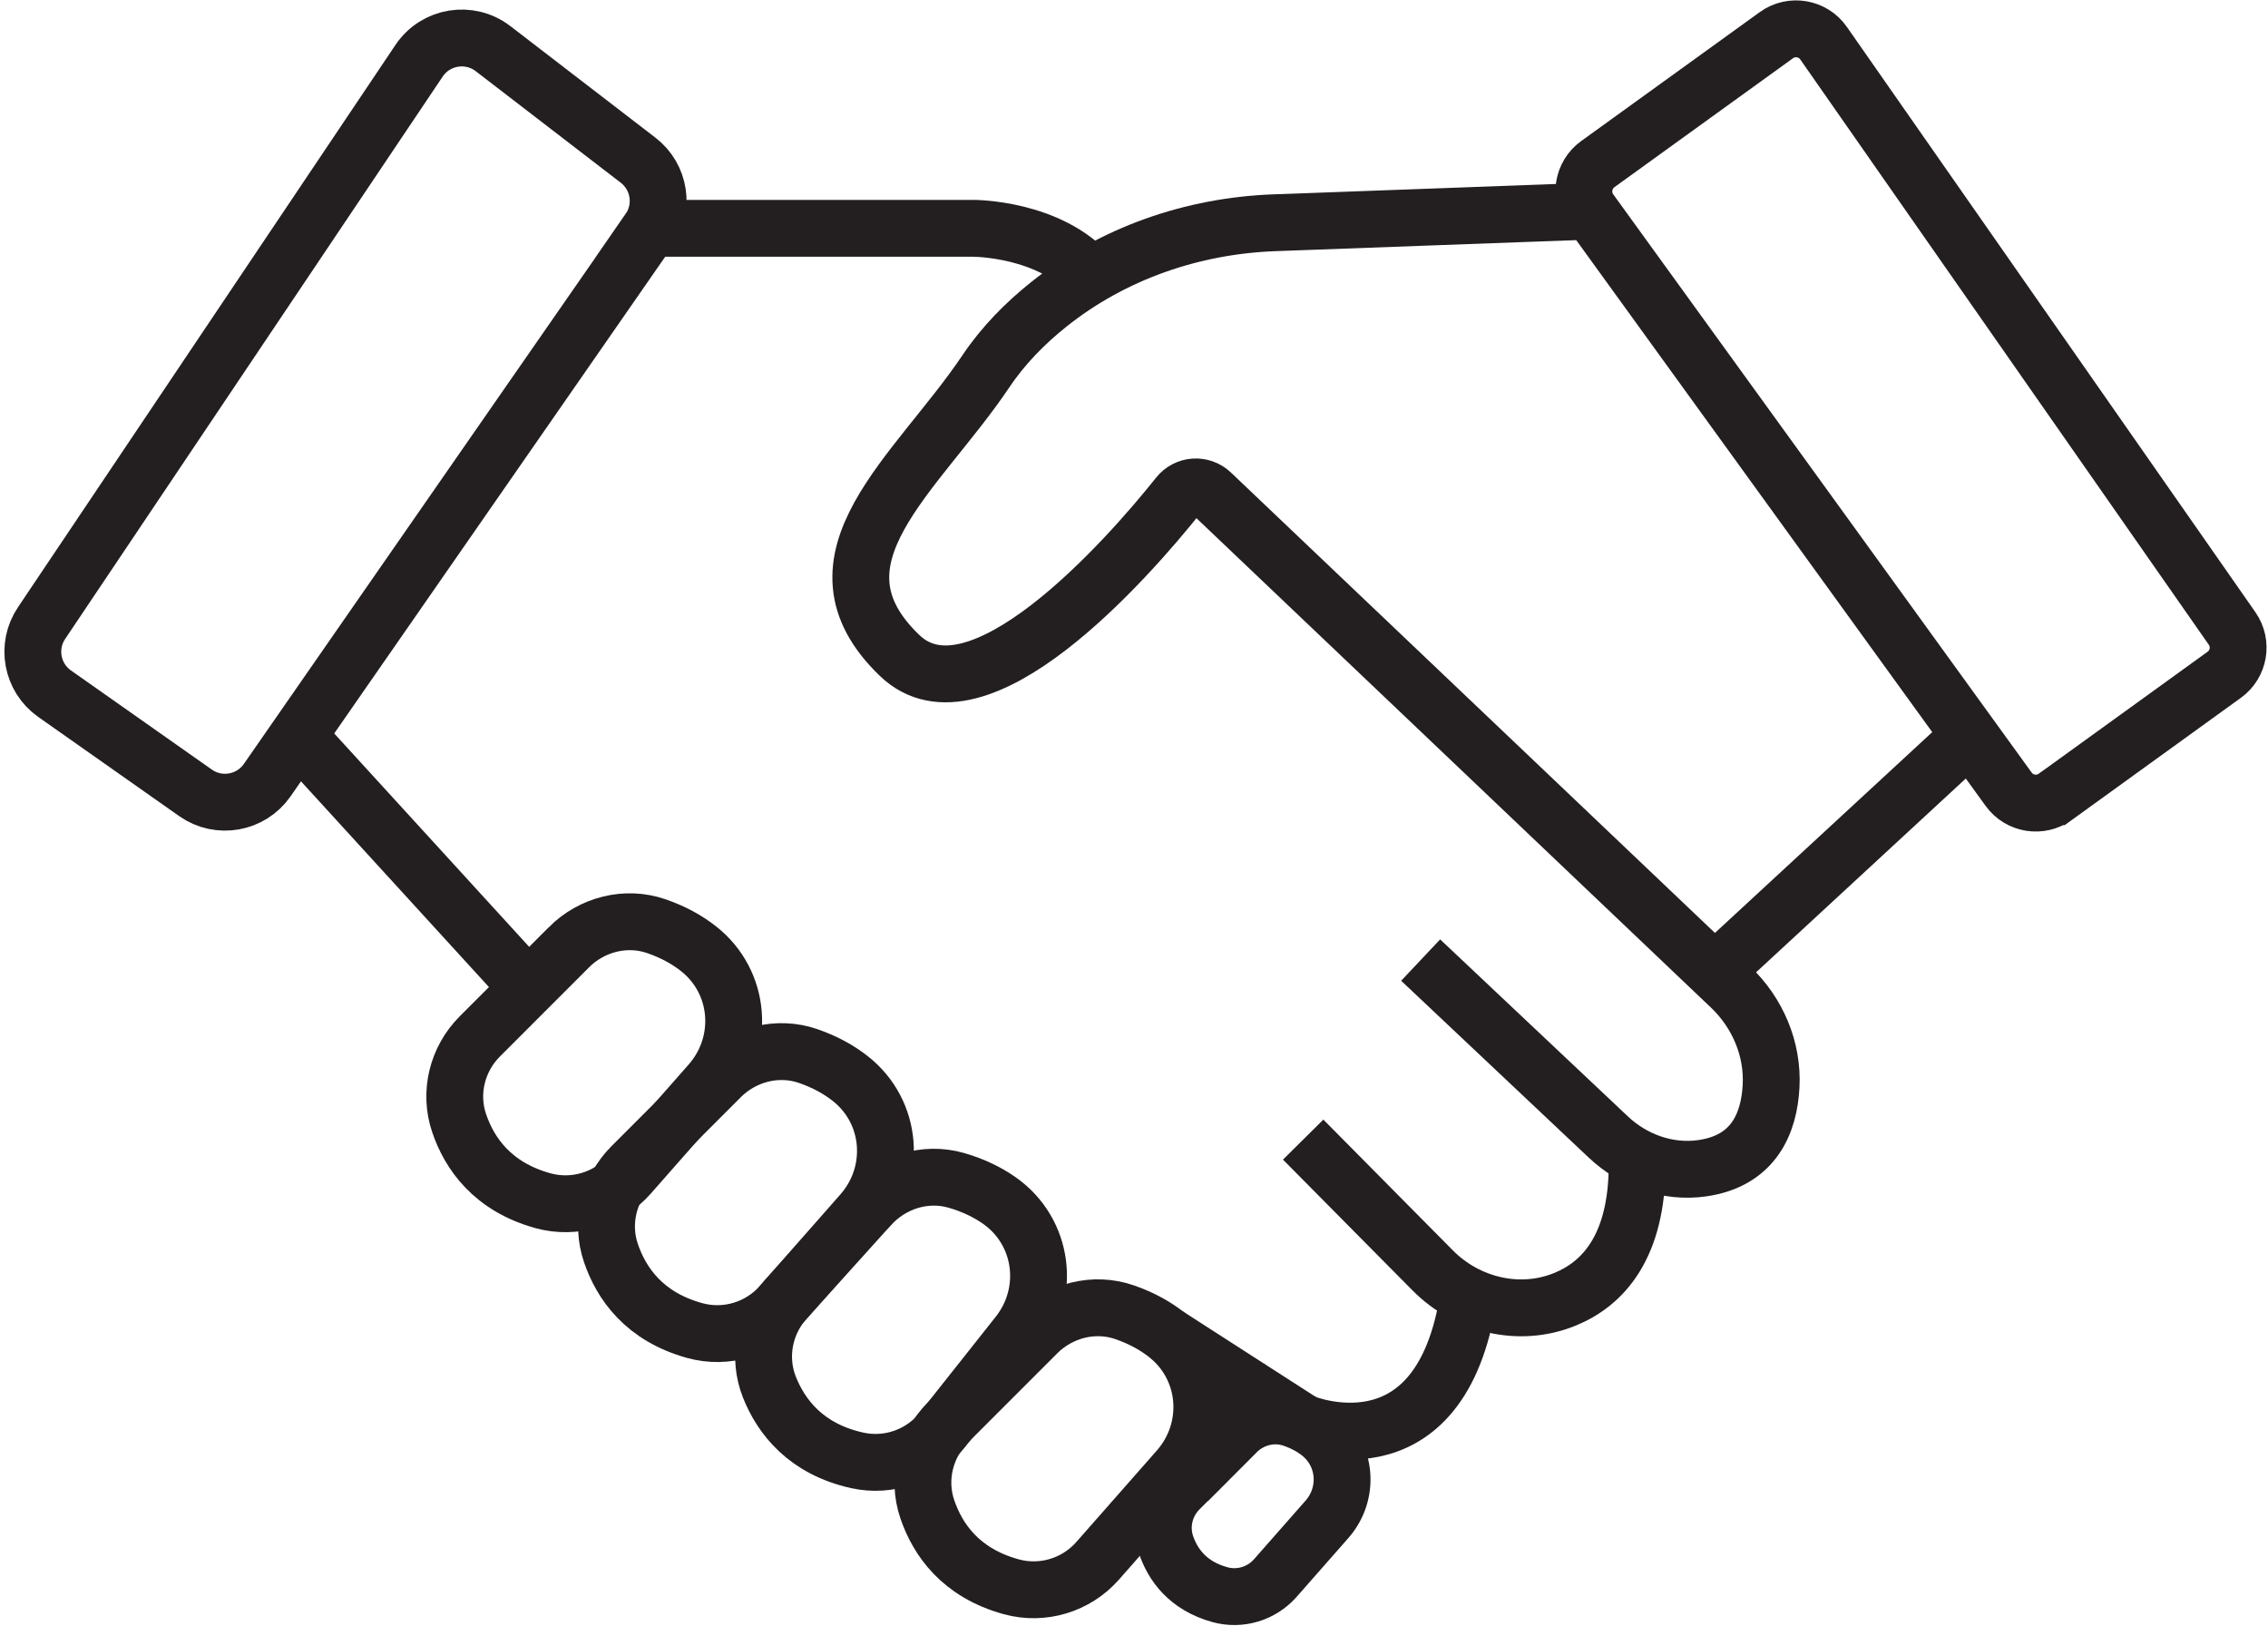
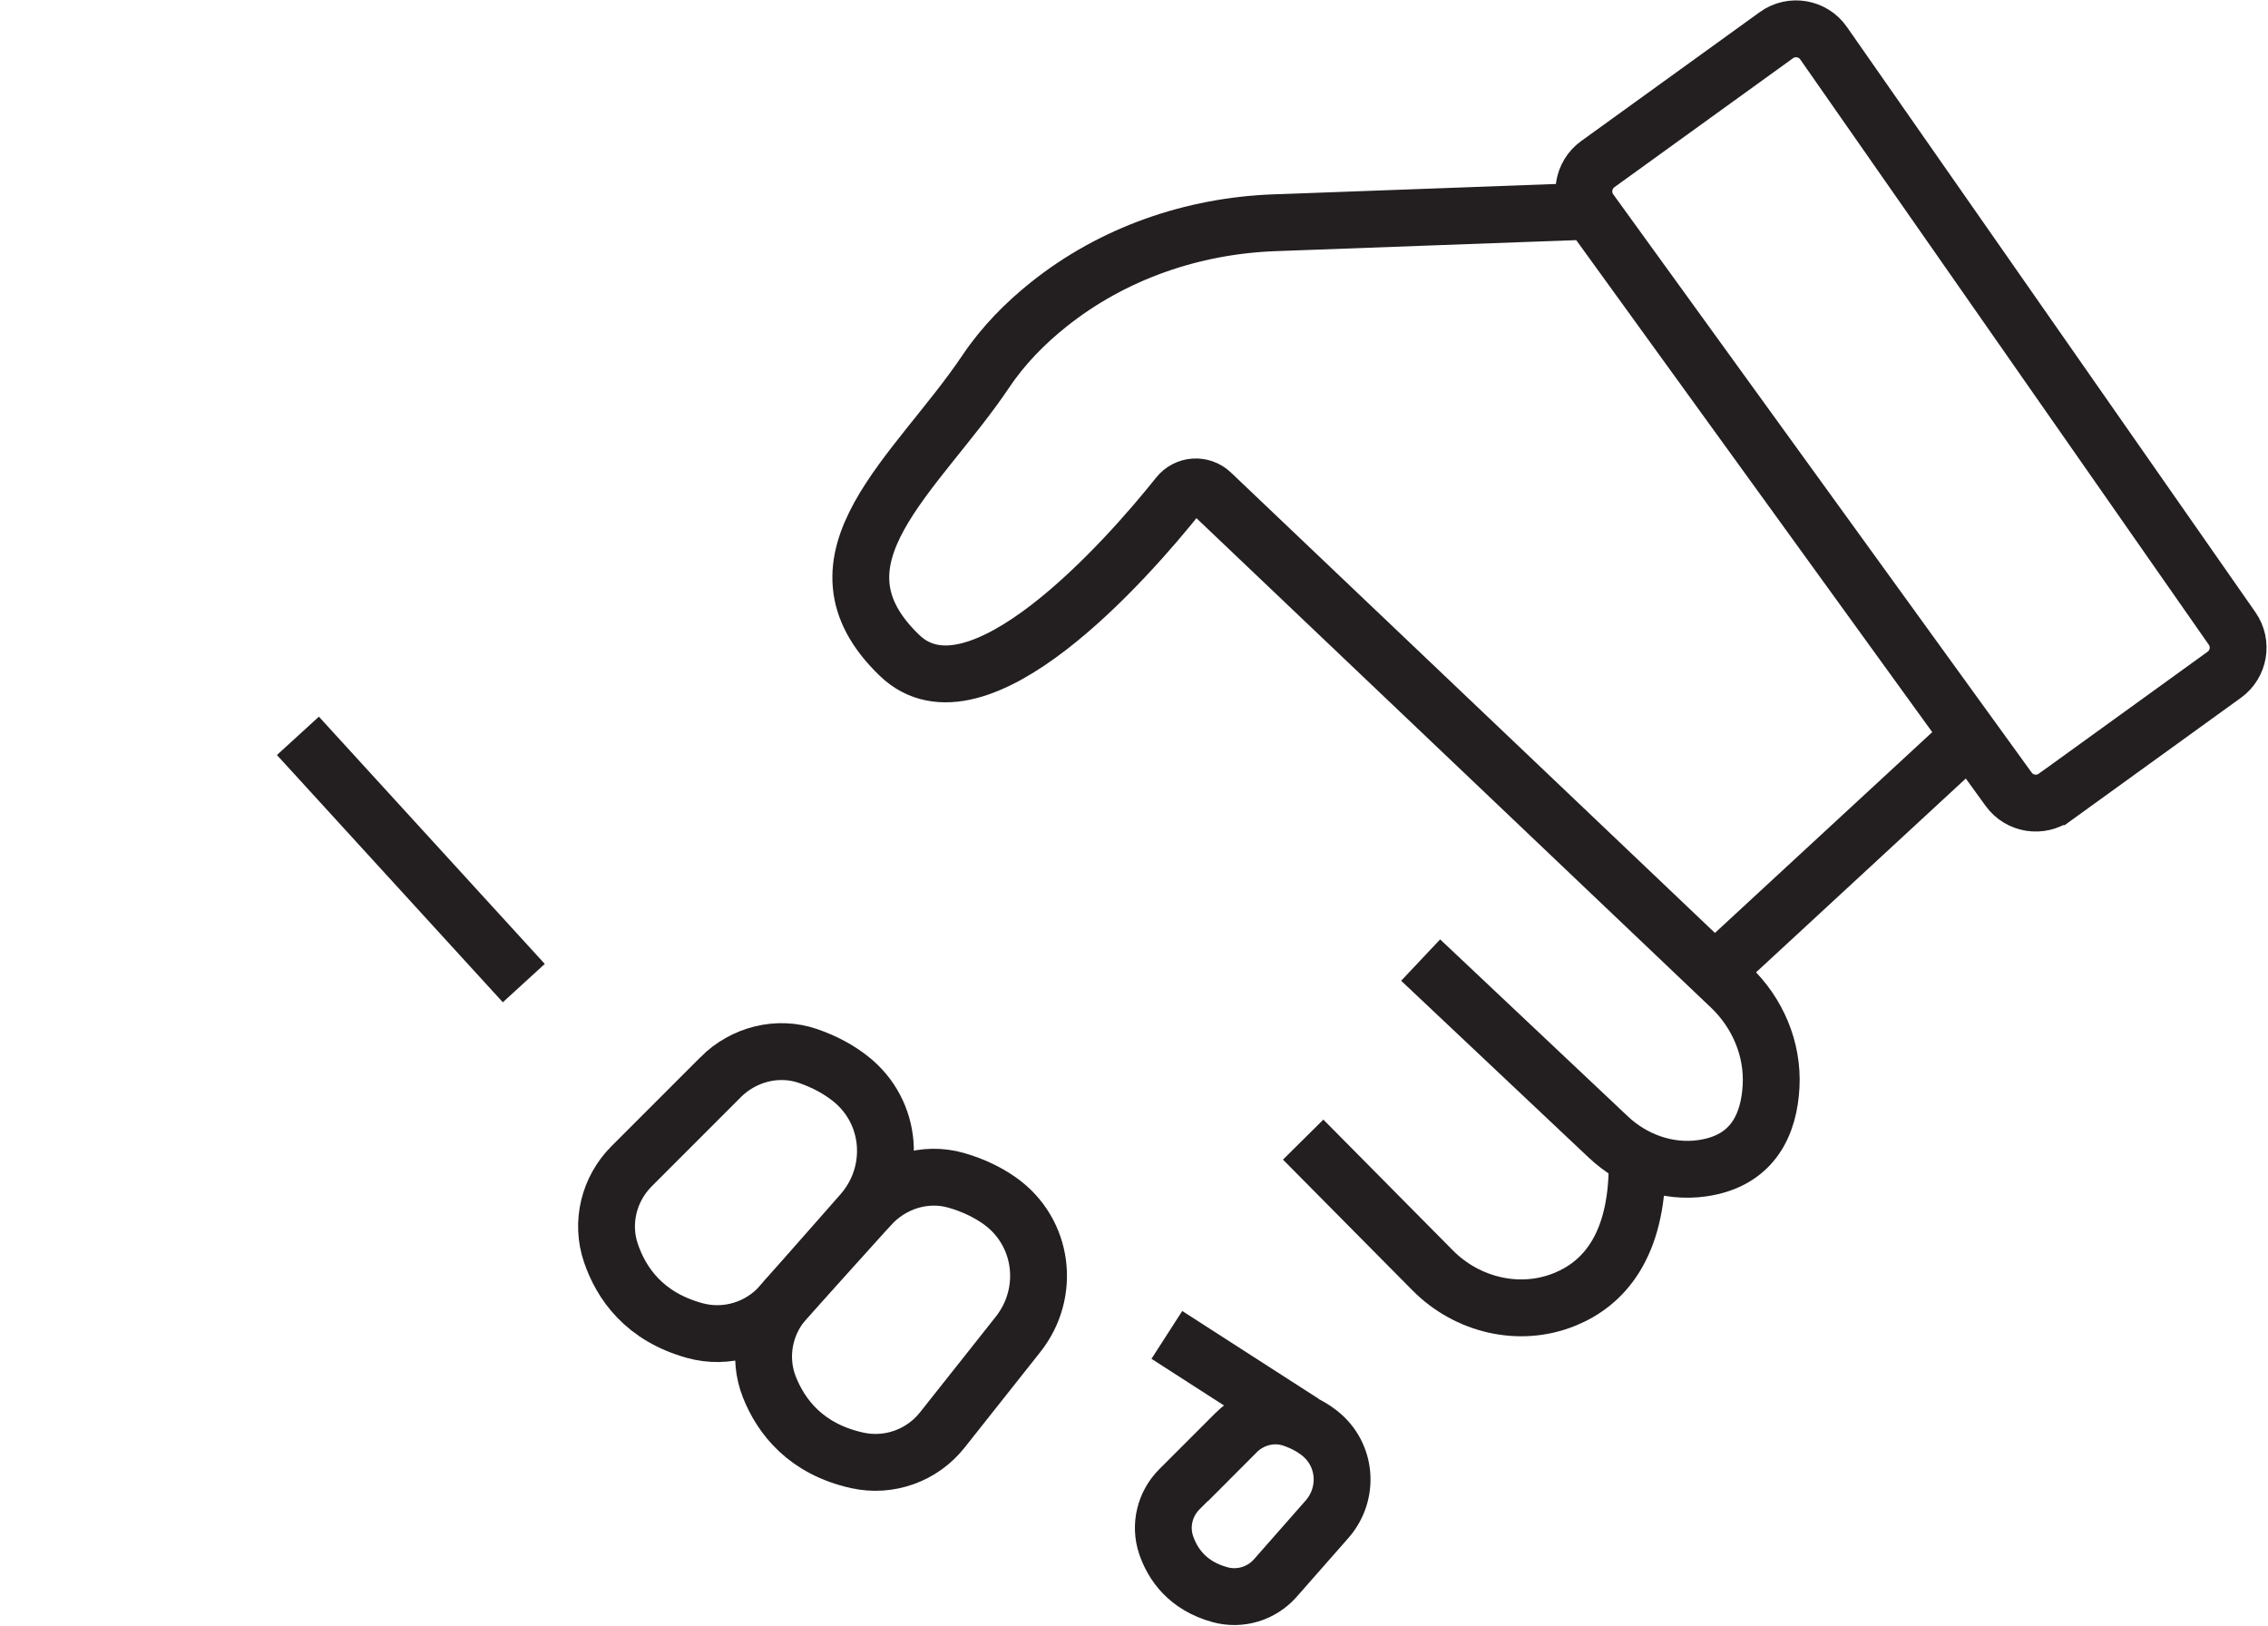
<svg xmlns="http://www.w3.org/2000/svg" fill="none" viewBox="0 0 399 286" height="286" width="399">
  <g clip-path="url(#clip0_805_14)">
    <path stroke-miterlimit="10" stroke-width="10" stroke="#231F20" d="M361.61 140.14L391.3 118.69C393.91 116.81 394.53 113.18 392.68 110.54L320.81 7.59C318.93 4.89 315.19 4.26 312.52 6.18L281.09 28.87C278.45 30.78 277.85 34.47 279.76 37.11L353.37 138.82C355.28 141.46 358.96 142.05 361.6 140.14H361.61Z" />
-     <path stroke-miterlimit="10" stroke-width="10" stroke="#231F20" d="M114.18 40.49L47.01 137.22C44.15 141.33 38.49 142.34 34.4 139.46L9.61 122.02C5.59 119.19 4.57 113.68 7.31 109.6L73.73 10.68C76.64 6.35 82.6 5.38 86.73 8.55L112.26 28.18C116.08 31.12 116.92 36.53 114.17 40.49H114.18Z" />
    <path stroke-miterlimit="10" stroke-width="10" stroke="#231F20" d="M279.8 37.14L224.21 39.18C209.79 39.71 195.75 44.55 184.48 53.56C180.41 56.81 176.55 60.69 173.49 65.24C161.25 83.47 140.66 98.39 158.26 115.29C171.87 128.37 198.3 98.42 207.3 87.13C208.74 85.32 211.42 85.14 213.1 86.73L304.44 173.6C309.21 178.13 311.93 184.5 311.58 191.07C311.24 197.44 308.62 204.2 299.43 205.49C293.41 206.34 287.36 204.16 282.94 199.99L249.93 168.87" />
    <path stroke-miterlimit="10" stroke-width="10" stroke="#231F20" d="M229.26 200.45L252.04 223.45C258.11 229.58 267.3 231.8 275.29 228.55C281.96 225.84 288.02 219.37 288.02 204.8" />
-     <path stroke-miterlimit="10" stroke-width="10" stroke="#231F20" d="M229.26 250.23C229.26 250.23 252.65 260.02 258.1 229.56" />
    <path stroke-miterlimit="10" stroke-width="10" stroke="#231F20" d="M52.41 129.43L92.15 172.92" />
    <path stroke-miterlimit="10" stroke-width="10" stroke="#231F20" d="M346.59 129.43L301.64 170.96" />
-     <path stroke-miterlimit="10" stroke-width="10" stroke="#231F20" d="M114.4 40.16H171.3C171.3 40.16 184.64 40.16 191.87 48.47" />
-     <path stroke-miterlimit="10" stroke-width="10" stroke="#231F20" d="M100.07 166.64L84.42 182.29C80.42 186.29 78.95 192.22 80.78 197.57C82.58 202.87 86.62 208.74 95.53 211.2C101.05 212.72 106.96 210.93 110.74 206.64L124.91 190.54C131.13 183.47 130.31 172.74 122.92 166.9C120.95 165.34 118.51 163.96 115.47 162.91C110.08 161.05 104.1 162.6 100.07 166.63V166.64Z" />
    <path stroke-miterlimit="10" stroke-width="10" stroke="#231F20" d="M126.77 189.48L111.12 205.13C107.12 209.13 105.65 215.06 107.48 220.41C109.31 225.76 113.32 231.58 122.23 234.04C127.75 235.56 133.66 233.77 137.44 229.48L151.61 213.38C157.83 206.31 157.01 195.58 149.62 189.74C147.65 188.18 145.21 186.8 142.17 185.75C136.78 183.89 130.8 185.44 126.77 189.47V189.48Z" />
    <path stroke-miterlimit="10" stroke-width="10" stroke="#231F20" d="M153.04 212.14L138.22 228.57C134.43 232.77 133.27 238.76 135.37 244.02C137.45 249.22 141.78 254.87 150.81 256.87C156.4 258.11 162.21 256.02 165.77 251.53L179.09 234.72C184.94 227.34 183.57 216.67 175.89 211.22C173.84 209.77 171.33 208.51 168.25 207.62C162.77 206.04 156.88 207.9 153.06 212.13L153.04 212.14Z" />
-     <path stroke-miterlimit="10" stroke-width="10" stroke="#231F20" d="M182.43 234.54L166.78 250.19C162.78 254.19 161.31 260.12 163.14 265.47C164.97 270.82 168.98 276.64 177.89 279.1C183.41 280.62 189.32 278.83 193.1 274.54L207.27 258.44C213.49 251.37 212.67 240.64 205.28 234.8C203.31 233.24 200.87 231.86 197.83 230.81C192.44 228.95 186.46 230.5 182.43 234.53V234.54Z" />
-     <path stroke-miterlimit="10" stroke-width="10" stroke="#231F20" d="M217.52 251.92L207.49 261.95C204.93 264.51 203.99 268.31 205.15 271.75C206.31 275.15 208.9 278.91 214.61 280.49C218.15 281.47 221.94 280.32 224.36 277.57L233.44 267.25C237.43 262.72 236.9 255.84 232.17 252.1C230.91 251.1 229.34 250.22 227.39 249.55C223.94 248.36 220.1 249.35 217.52 251.94V251.92Z" />
+     <path stroke-miterlimit="10" stroke-width="10" stroke="#231F20" d="M217.52 251.92L207.49 261.95C204.93 264.51 203.99 268.31 205.15 271.75C206.31 275.15 208.9 278.91 214.61 280.49C218.15 281.47 221.94 280.32 224.36 277.57L233.44 267.25C237.43 262.72 236.9 255.84 232.17 252.1C230.91 251.1 229.34 250.22 227.39 249.55C223.94 248.36 220.1 249.35 217.52 251.94V251.92" />
    <path stroke-miterlimit="10" stroke-width="10" stroke="#231F20" d="M229.26 250.23L205.28 234.8" />
  </g>
  <defs>
    <clipPath id="clip0_805_14">
      <rect fill="white" height="286" width="399" />
    </clipPath>
  </defs>
</svg>